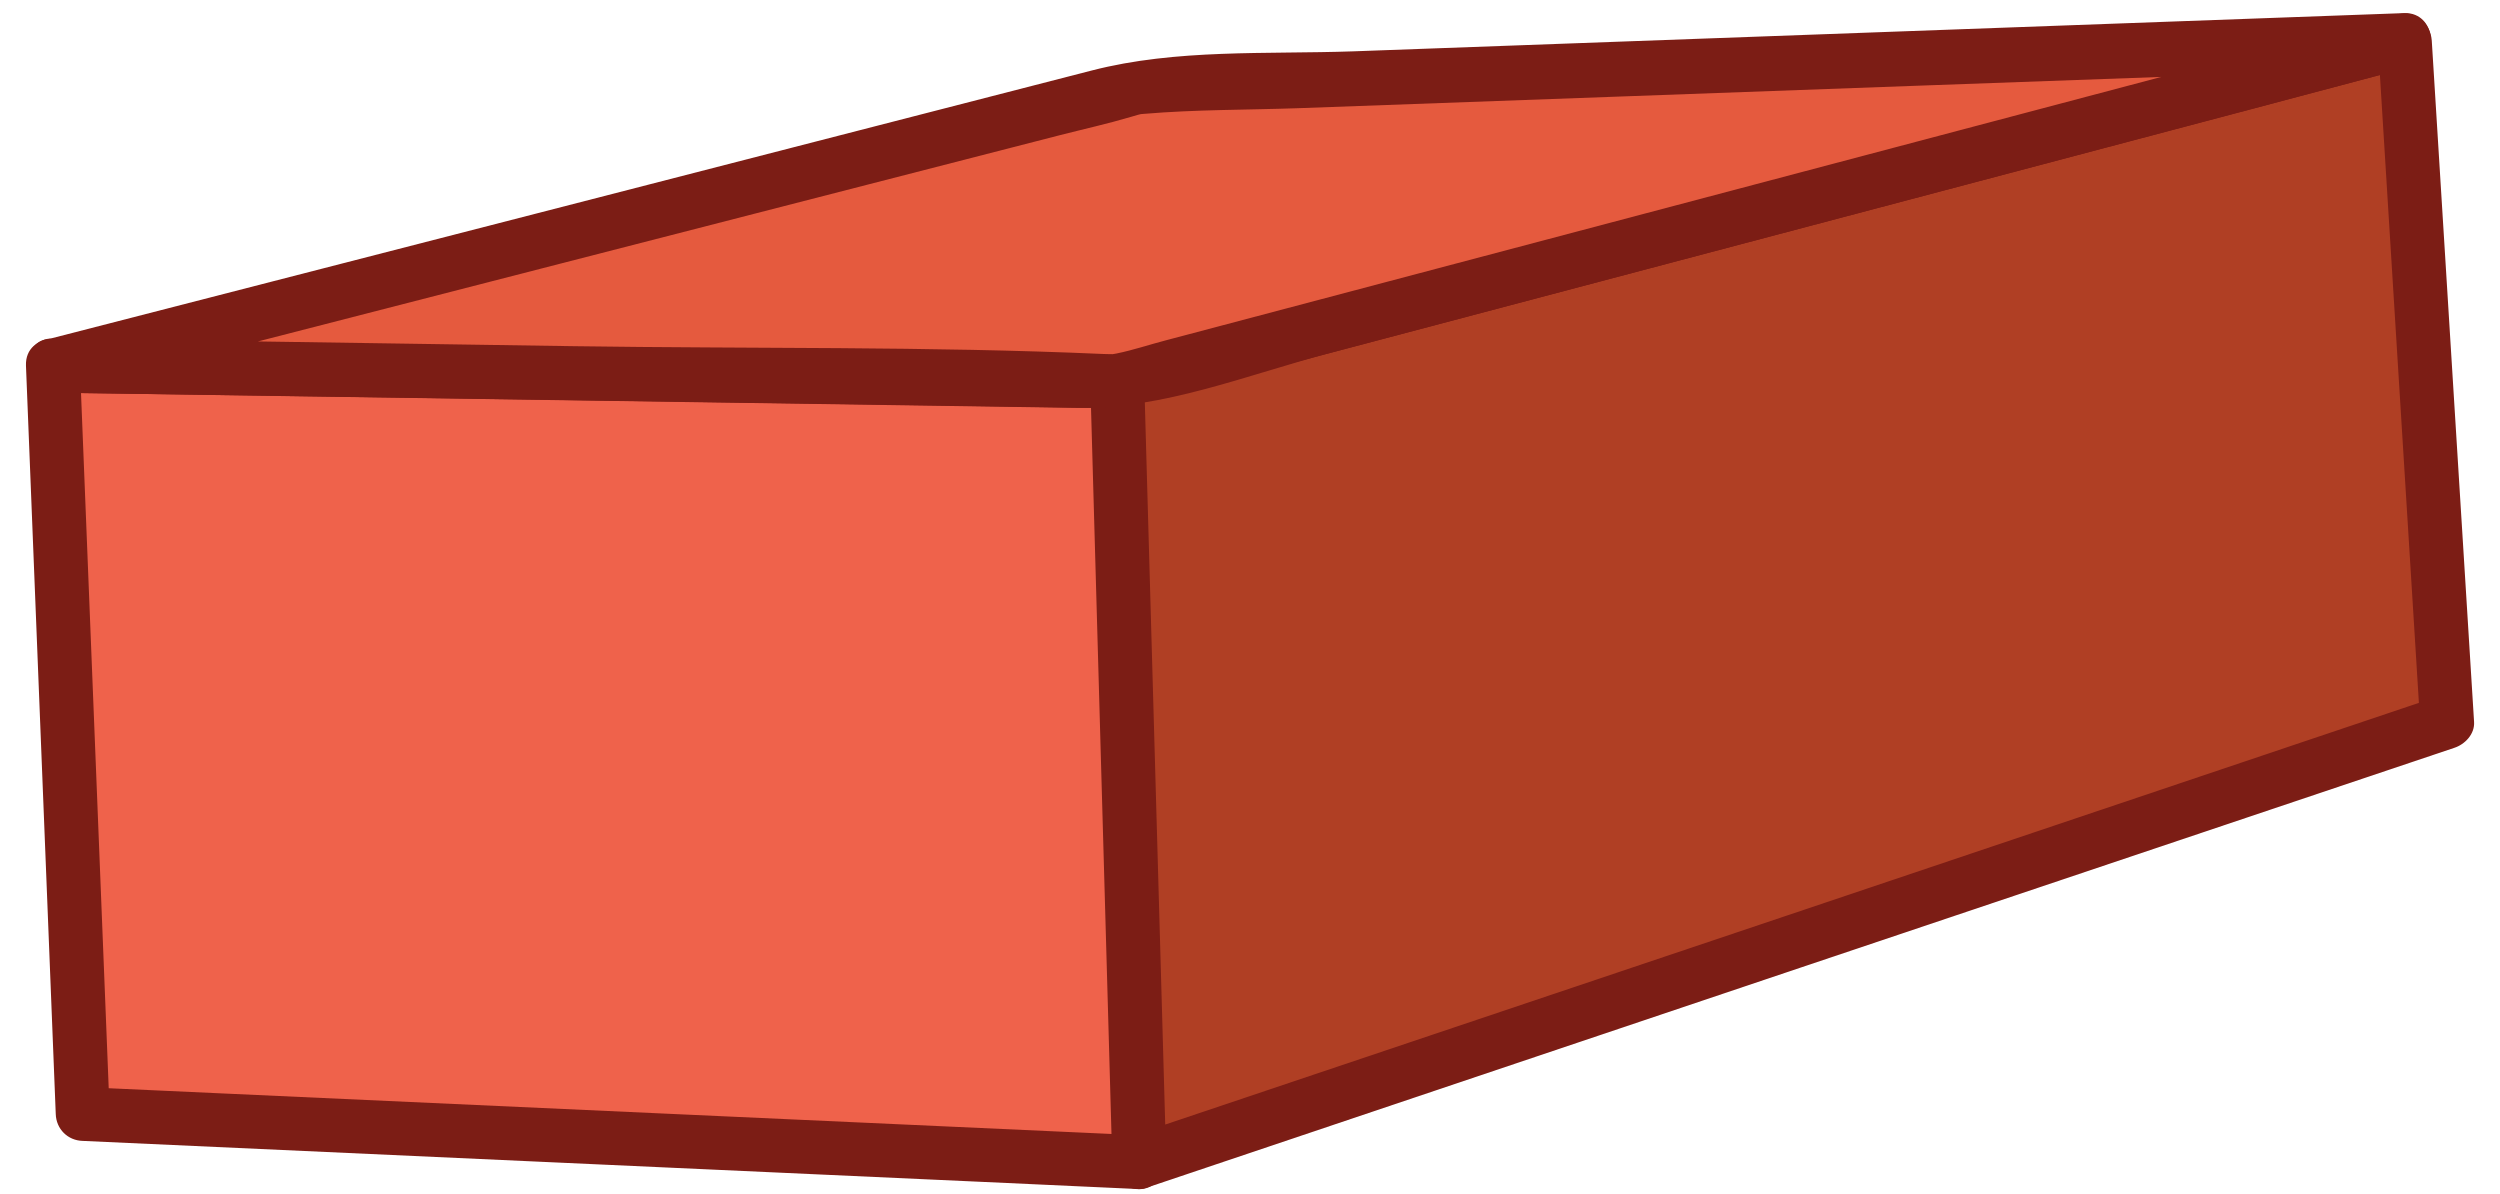
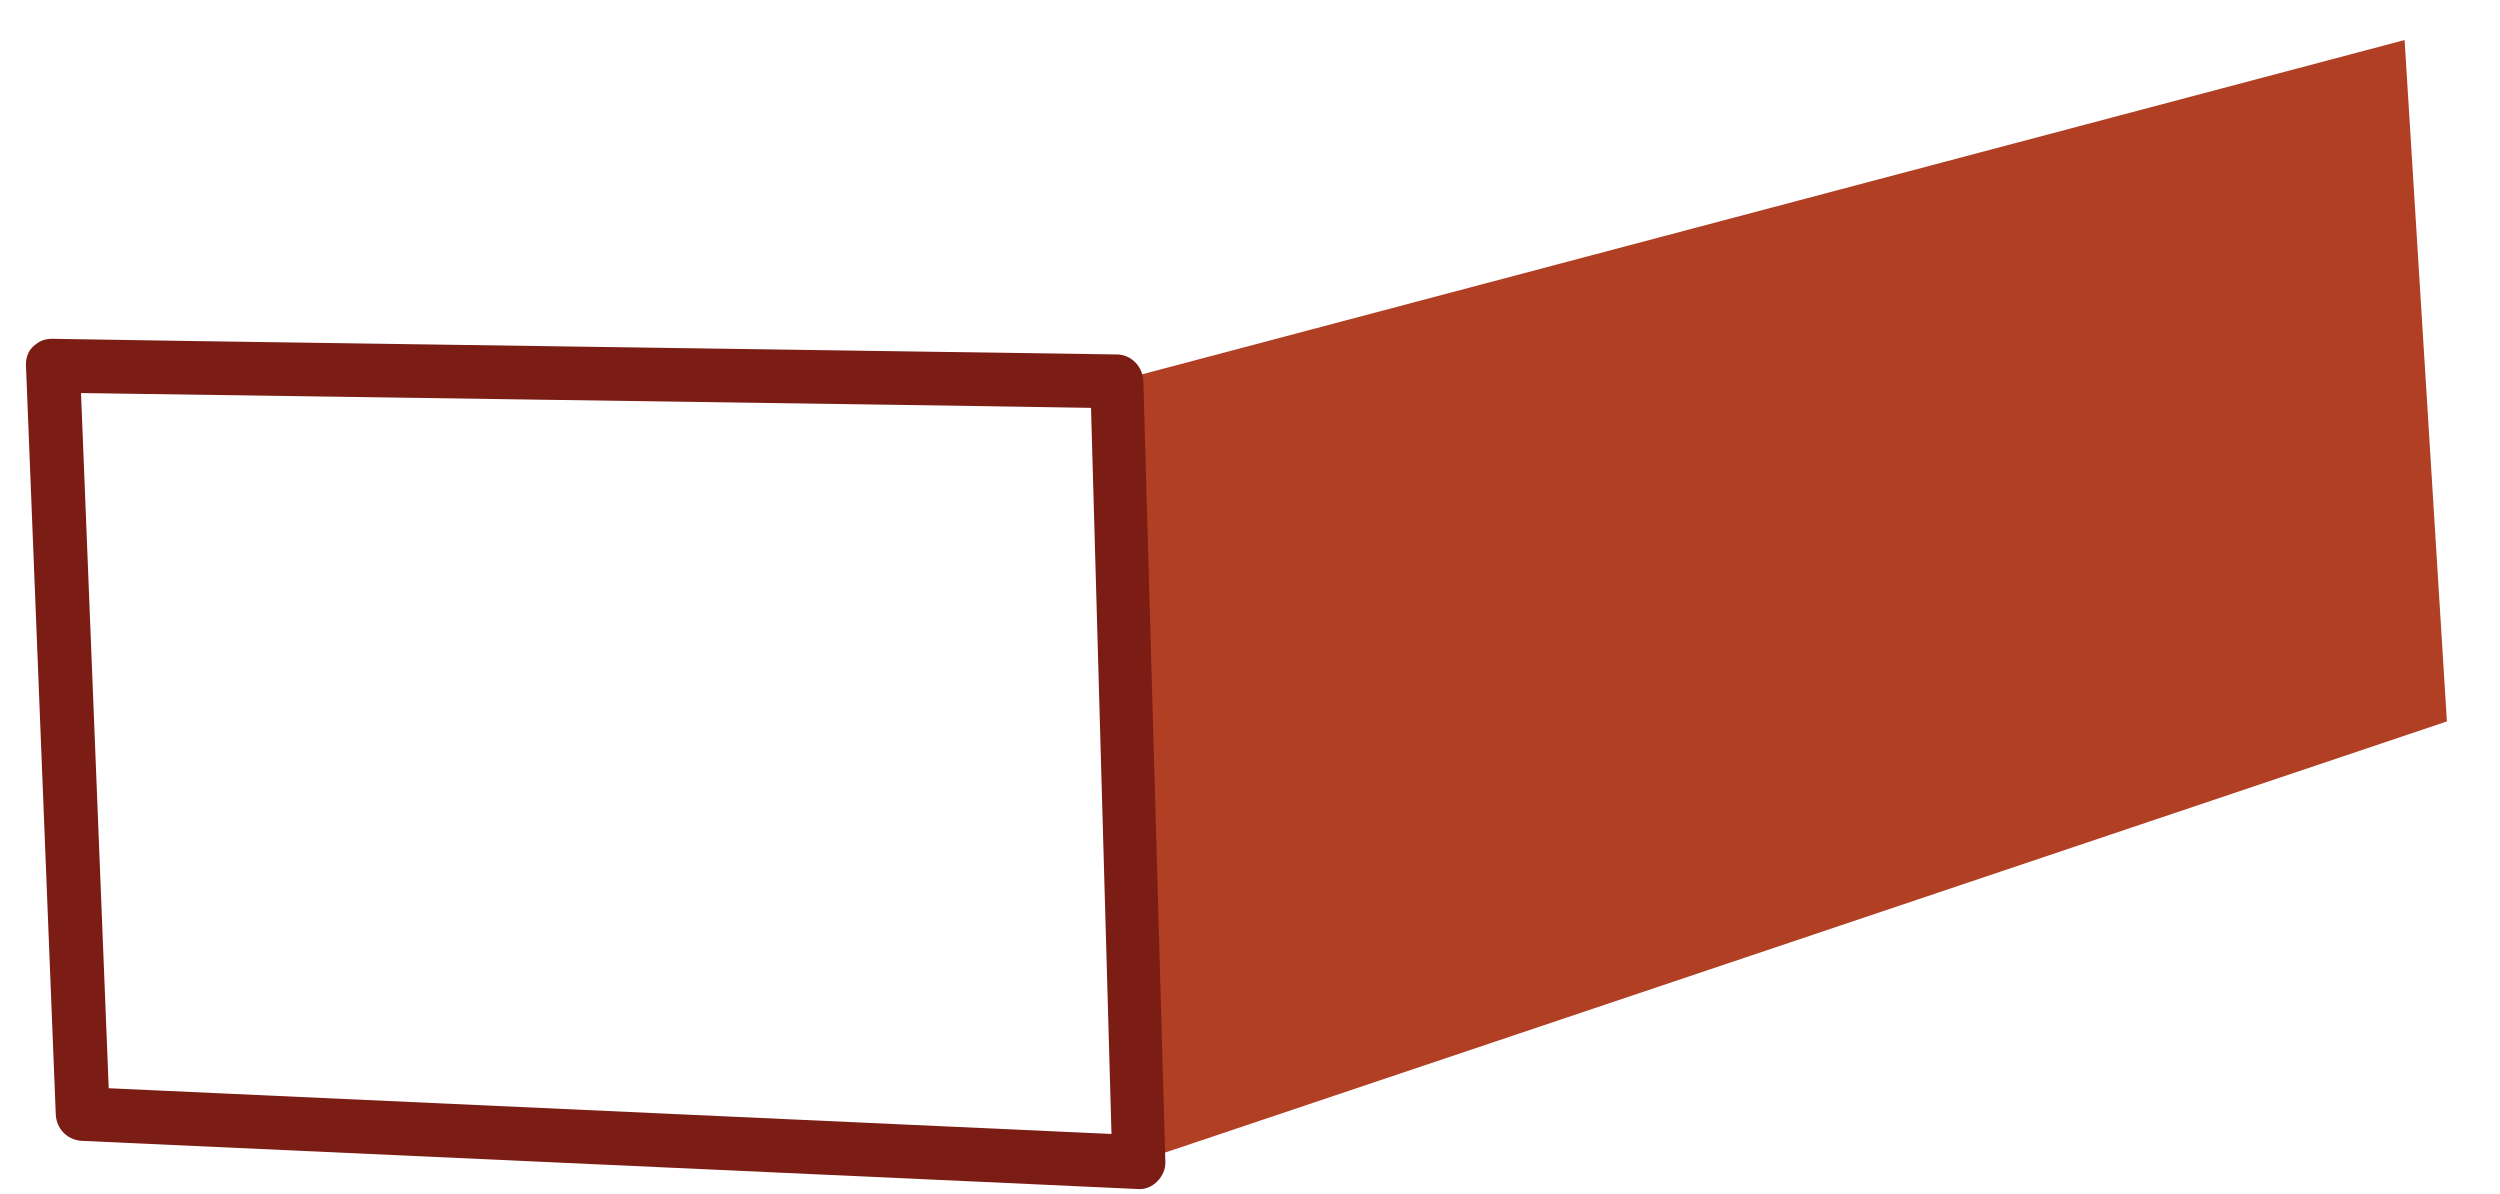
<svg xmlns="http://www.w3.org/2000/svg" width="67" height="32" viewBox="0 0 67 32" fill="none">
  <path d="M29.938 10.209L64.443 1.073L65.577 19.334C53.89 23.267 42.203 27.201 30.528 31.123C30.331 24.163 30.134 17.192 29.938 10.209Z" fill="#B03F24" />
-   <path d="M30.133 10.919C40.2 8.254 50.279 5.589 60.345 2.924C61.78 2.539 63.203 2.167 64.638 1.783C64.337 1.55 64.025 1.317 63.724 1.085C64.106 7.172 64.476 13.258 64.858 19.345C65.032 19.112 65.217 18.88 65.39 18.647C53.704 22.581 42.017 26.514 30.341 30.436C30.642 30.669 30.955 30.902 31.256 31.135C31.059 24.163 30.862 17.18 30.665 10.209C30.642 9.278 29.196 9.266 29.219 10.209C29.416 17.18 29.613 24.163 29.809 31.135C29.821 31.588 30.26 31.996 30.723 31.833C42.41 27.899 54.097 23.965 65.772 20.043C66.062 19.95 66.328 19.671 66.305 19.345C65.923 13.258 65.552 7.172 65.171 1.085C65.136 0.619 64.731 0.258 64.256 0.386C54.19 3.052 44.111 5.717 34.044 8.382C32.609 8.766 31.186 9.138 29.751 9.522C28.849 9.744 29.231 11.152 30.133 10.919Z" fill="#7C1D15" />
-   <path d="M1.426 9.79L29.937 10.209L30.527 31.134L2.224 29.843L1.426 9.79Z" fill="#EF624B" />
  <path d="M1.425 10.523C9.721 10.639 18.018 10.767 26.314 10.884C27.518 10.907 28.733 10.919 29.936 10.942C29.693 10.698 29.45 10.453 29.219 10.22C29.416 17.192 29.612 24.175 29.809 31.146C30.052 30.901 30.295 30.657 30.526 30.424C22.276 30.052 14.026 29.668 5.764 29.295C4.584 29.237 3.404 29.191 2.223 29.133C2.466 29.377 2.709 29.621 2.941 29.854C2.675 23.174 2.408 16.482 2.142 9.801C2.108 8.87 0.661 8.859 0.696 9.801C0.962 16.482 1.228 23.174 1.494 29.854C1.506 30.261 1.818 30.564 2.212 30.576C10.462 30.948 18.712 31.332 26.974 31.704C28.154 31.763 29.334 31.809 30.515 31.867C30.897 31.891 31.244 31.518 31.232 31.146C31.035 24.175 30.839 17.192 30.642 10.22C30.631 9.825 30.318 9.499 29.925 9.499C21.628 9.382 13.332 9.254 5.035 9.138C3.832 9.115 2.617 9.103 1.413 9.08C0.488 9.057 0.488 10.511 1.425 10.523Z" fill="#7C1D15" />
-   <path d="M1.426 9.79L29.937 10.209L64.442 1.084L30.527 2.306L1.426 9.79Z" fill="#E55A3E" />
-   <path d="M1.424 10.523C10.577 10.663 19.741 10.791 28.894 10.931C31.174 10.965 33.43 10.046 35.628 9.464C41.333 7.951 47.026 6.45 52.731 4.937C56.7 3.889 60.668 2.83 64.637 1.783C65.413 1.573 65.274 0.328 64.441 0.351C55.045 0.689 45.661 1.038 36.265 1.376C33.939 1.457 31.521 1.306 29.264 1.888C24.312 3.168 19.348 4.436 14.395 5.717C10.01 6.846 5.625 7.974 1.239 9.103C0.337 9.336 0.718 10.744 1.621 10.512C10.554 8.219 19.475 5.914 28.408 3.622C29.044 3.459 29.681 3.319 30.306 3.133C30.433 3.098 30.56 3.051 30.688 3.04C30.711 3.04 30.398 3.075 30.665 3.051C32.03 2.935 33.418 2.947 34.784 2.9C40.454 2.691 46.112 2.493 51.782 2.283C56.005 2.132 60.229 1.981 64.452 1.818C64.383 1.341 64.325 0.863 64.255 0.386C55.253 2.772 46.251 5.146 37.248 7.532C35.258 8.056 33.256 8.591 31.266 9.115C30.815 9.231 30.375 9.383 29.912 9.476C29.797 9.499 29.588 9.522 29.936 9.487C29.82 9.499 29.692 9.487 29.577 9.487C24.867 9.278 20.123 9.348 15.402 9.278C10.751 9.208 6.087 9.138 1.436 9.068C0.487 9.057 0.487 10.512 1.424 10.523Z" fill="#7C1D15" />
</svg>